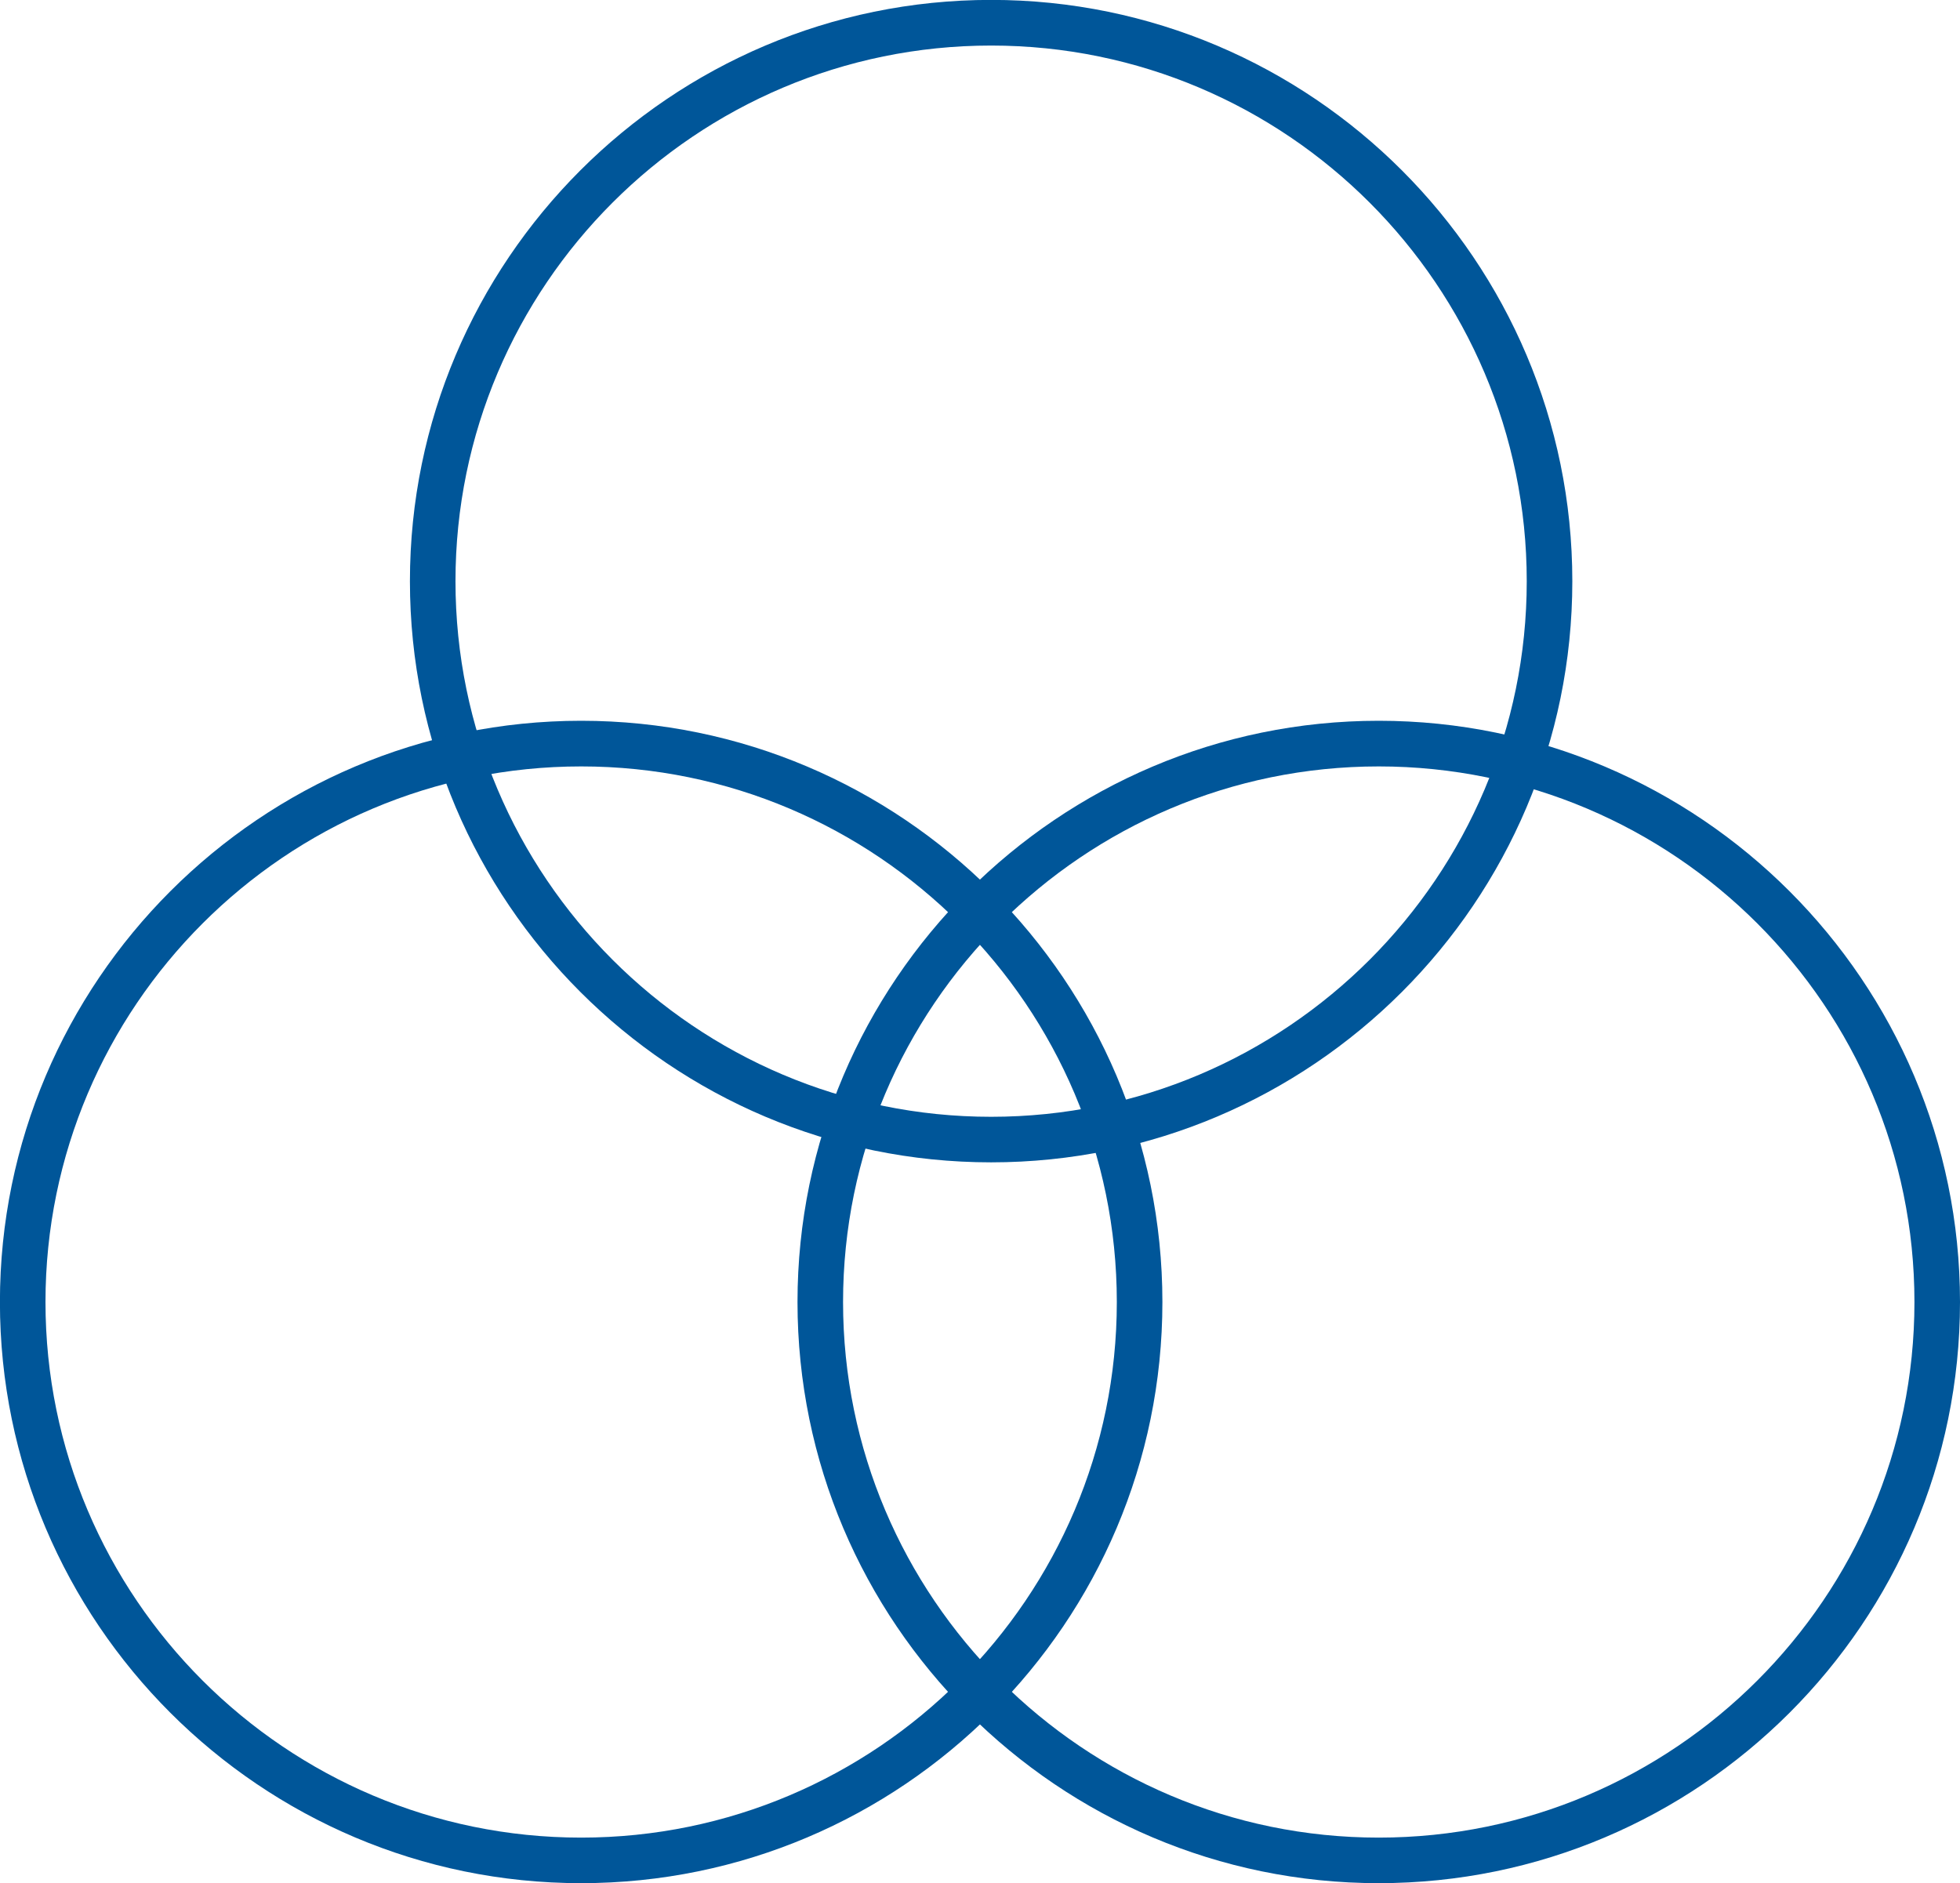
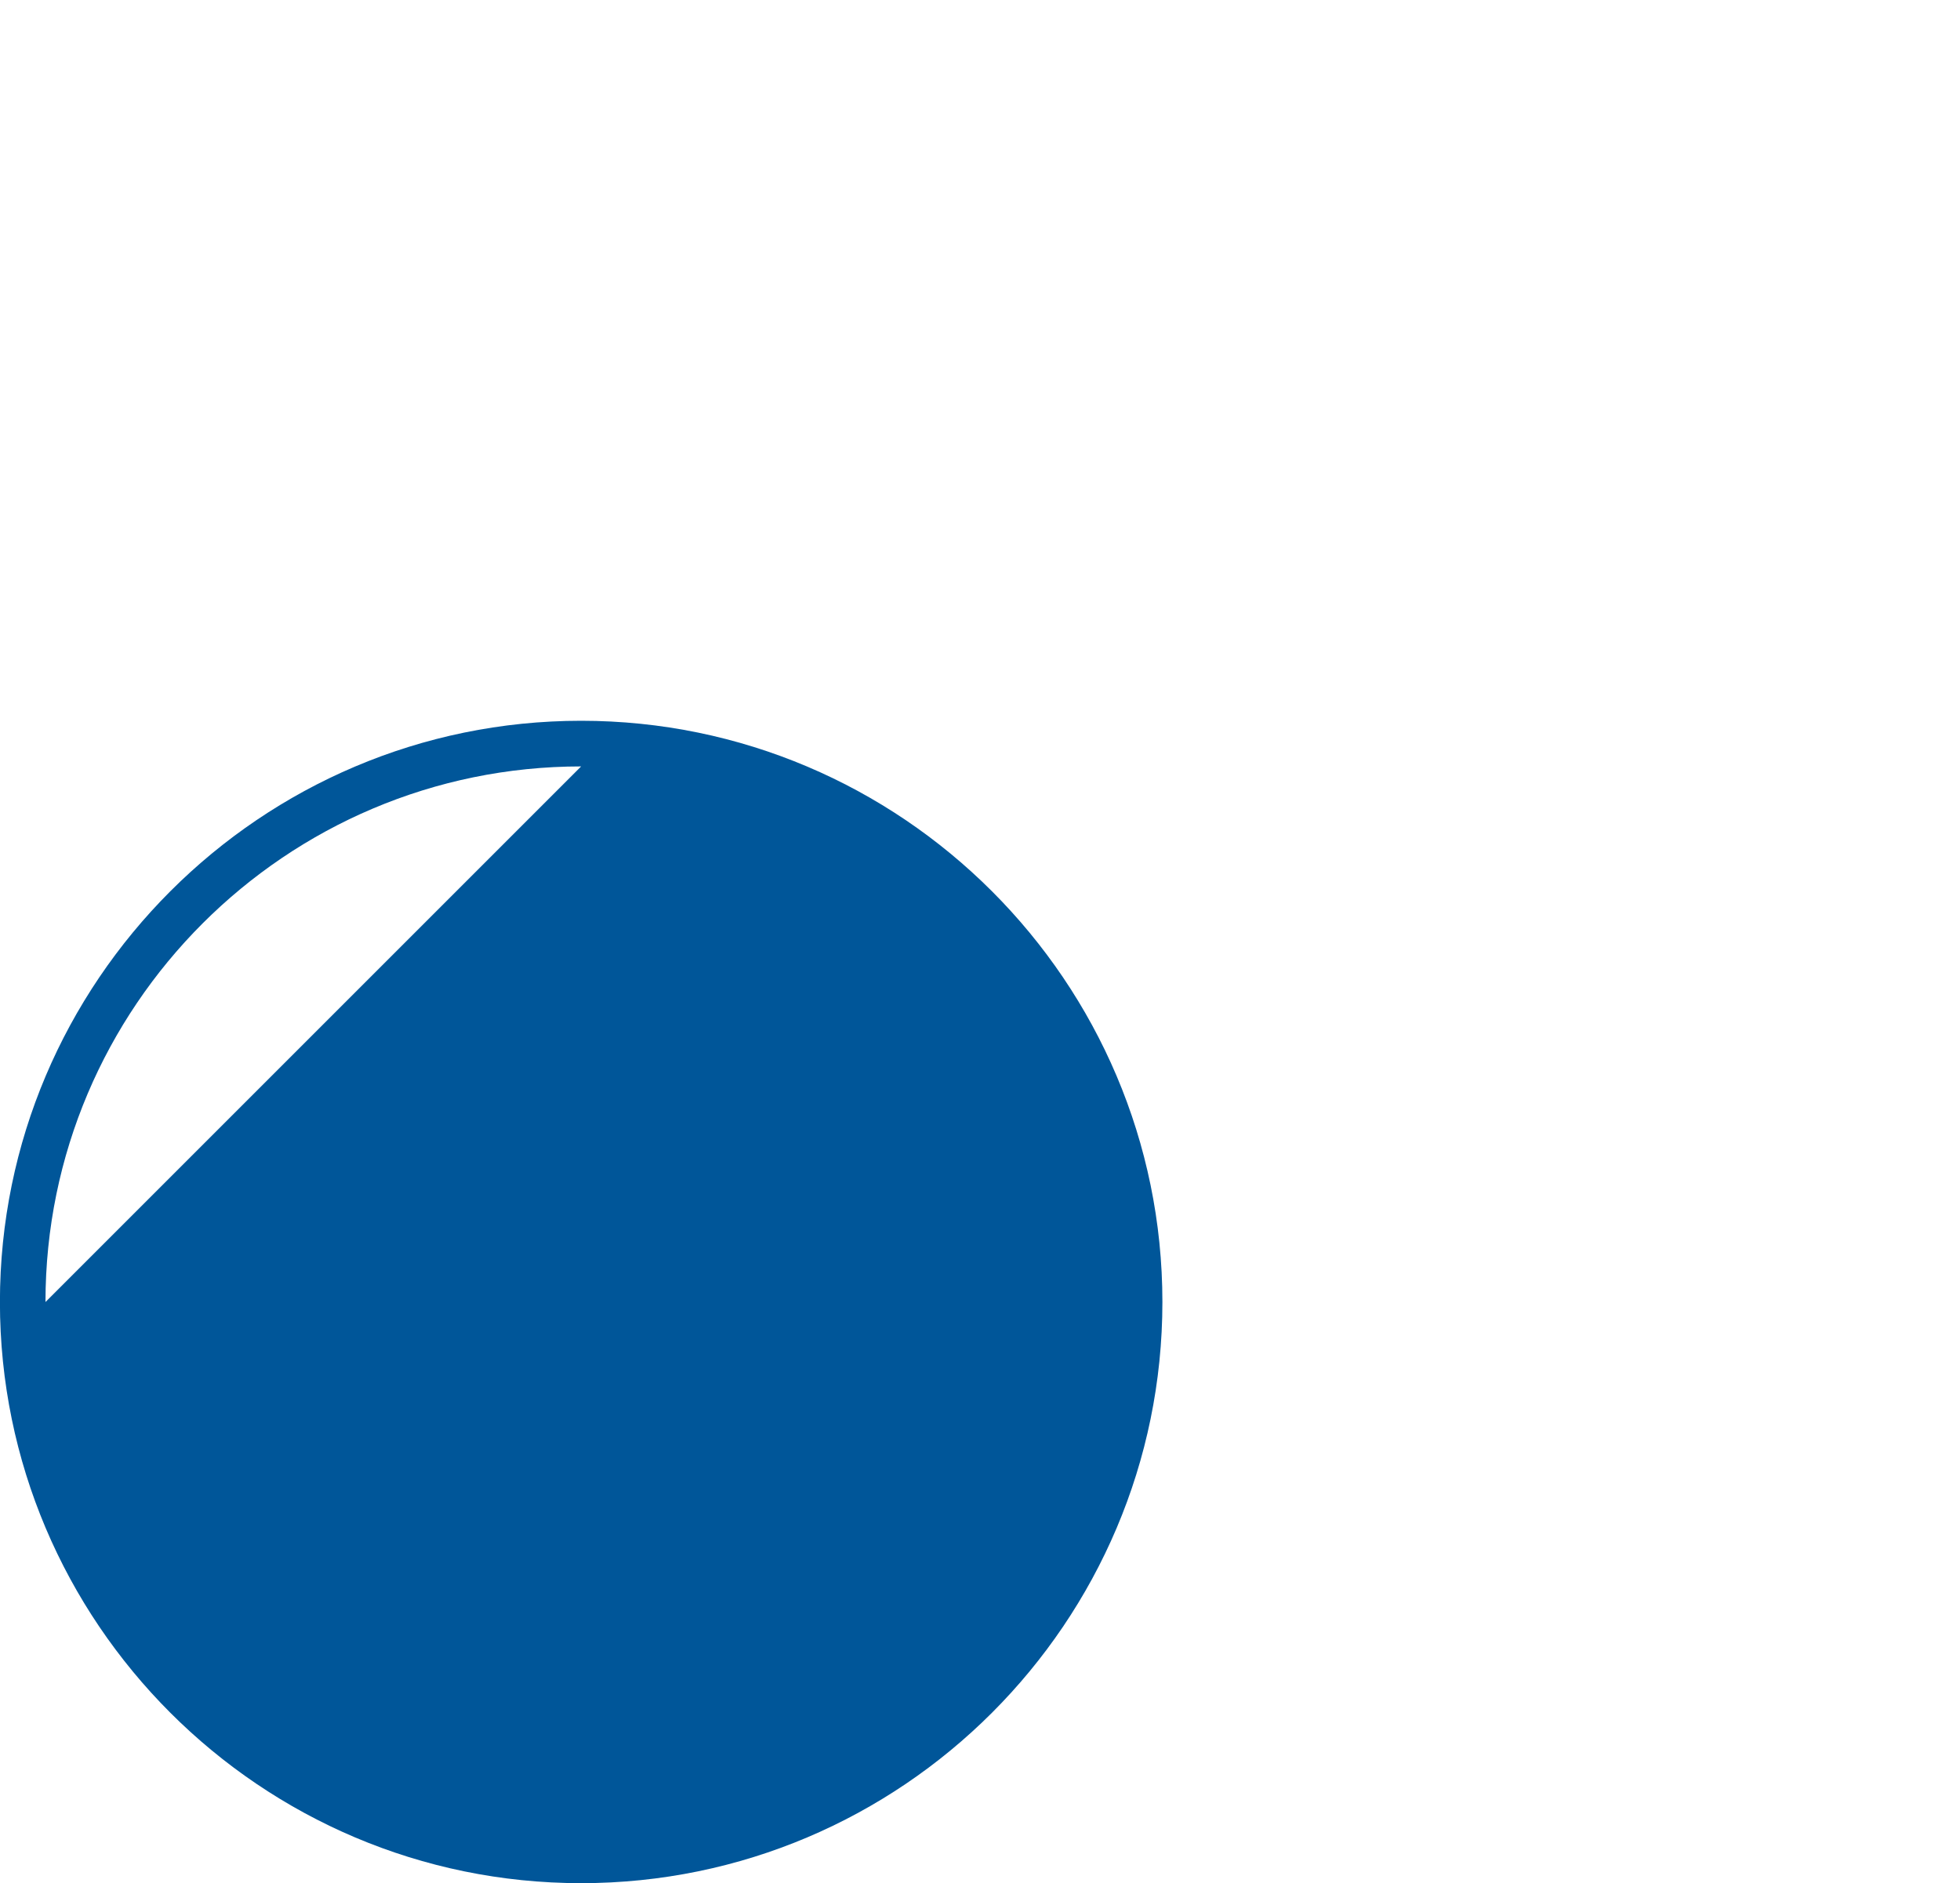
<svg xmlns="http://www.w3.org/2000/svg" id="Layer_1" data-name="Layer 1" viewBox="0 0 818.33 786.32">
  <defs>
    <style>.cls-1{fill:#005699;}</style>
  </defs>
  <title>culture</title>
-   <path class="cls-1" d="M625.18,547.38c-133.81,0-242.66-108.85-242.66-242.66S491.37,62,625.18,62,867.84,170.91,867.84,304.72,759,547.38,625.18,547.38Zm0-466.32c-123.31,0-223.64,100.33-223.64,223.66S501.87,528.36,625.18,528.36,848.81,428,848.81,304.72,748.49,81.06,625.18,81.06Z" transform="translate(-211.37 -62.04)" />
-   <path class="cls-1" d="M454,848.36c-133.81,0-242.66-108.85-242.66-242.66S320.22,363,454,363,696.69,471.89,696.69,605.7,587.84,848.36,454,848.36Zm0-466.3c-123.31,0-223.64,100.33-223.64,223.64S330.72,829.34,454,829.34,677.66,729,677.66,605.7,577.34,382.06,454,382.06Z" transform="translate(-211.37 -62.04)" />
-   <path class="cls-1" d="M787,848.36c-133.81,0-242.66-108.85-242.66-242.66S653.23,363,787,363,1029.7,471.89,1029.7,605.7,920.85,848.36,787,848.36Zm0-466.3c-123.31,0-223.64,100.33-223.64,223.64S663.73,829.34,787,829.34,1010.68,729,1010.68,605.7,910.35,382.06,787,382.06Z" transform="translate(-211.37 -62.04)" />
+   <path class="cls-1" d="M454,848.36c-133.81,0-242.66-108.85-242.66-242.66S320.22,363,454,363,696.69,471.89,696.69,605.7,587.84,848.36,454,848.36Zm0-466.3c-123.31,0-223.64,100.33-223.64,223.64Z" transform="translate(-211.37 -62.04)" />
</svg>